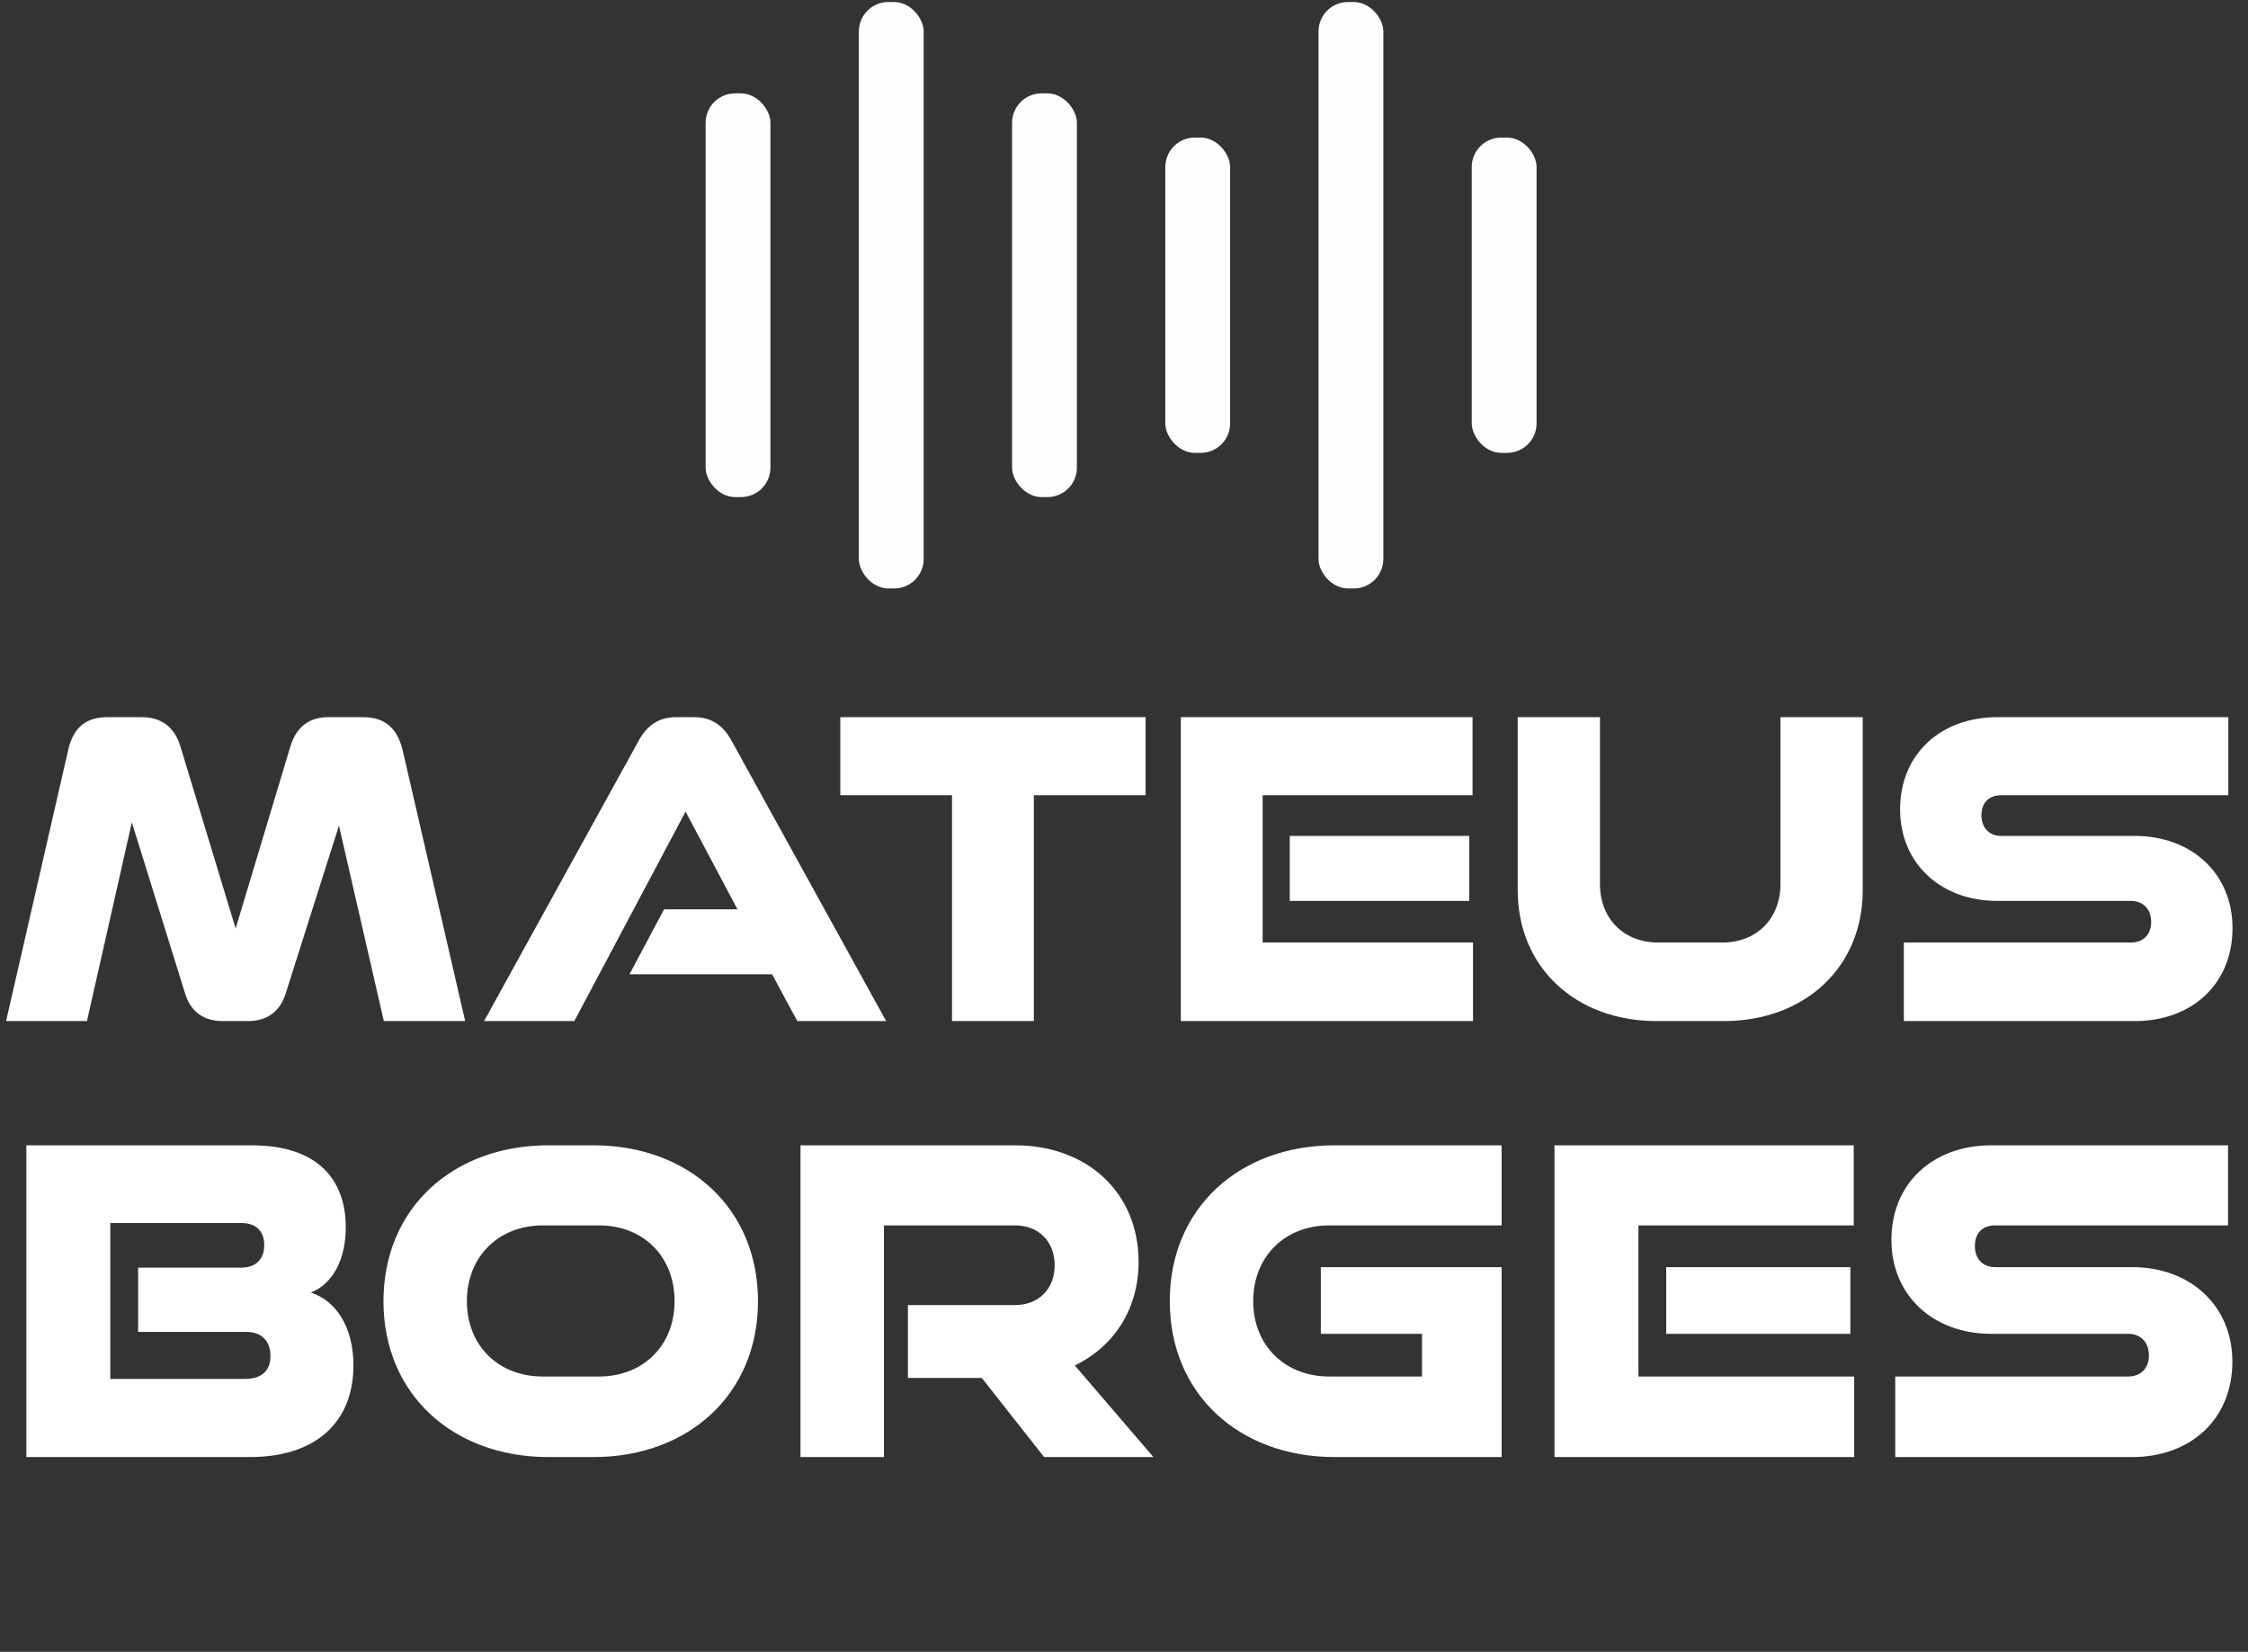
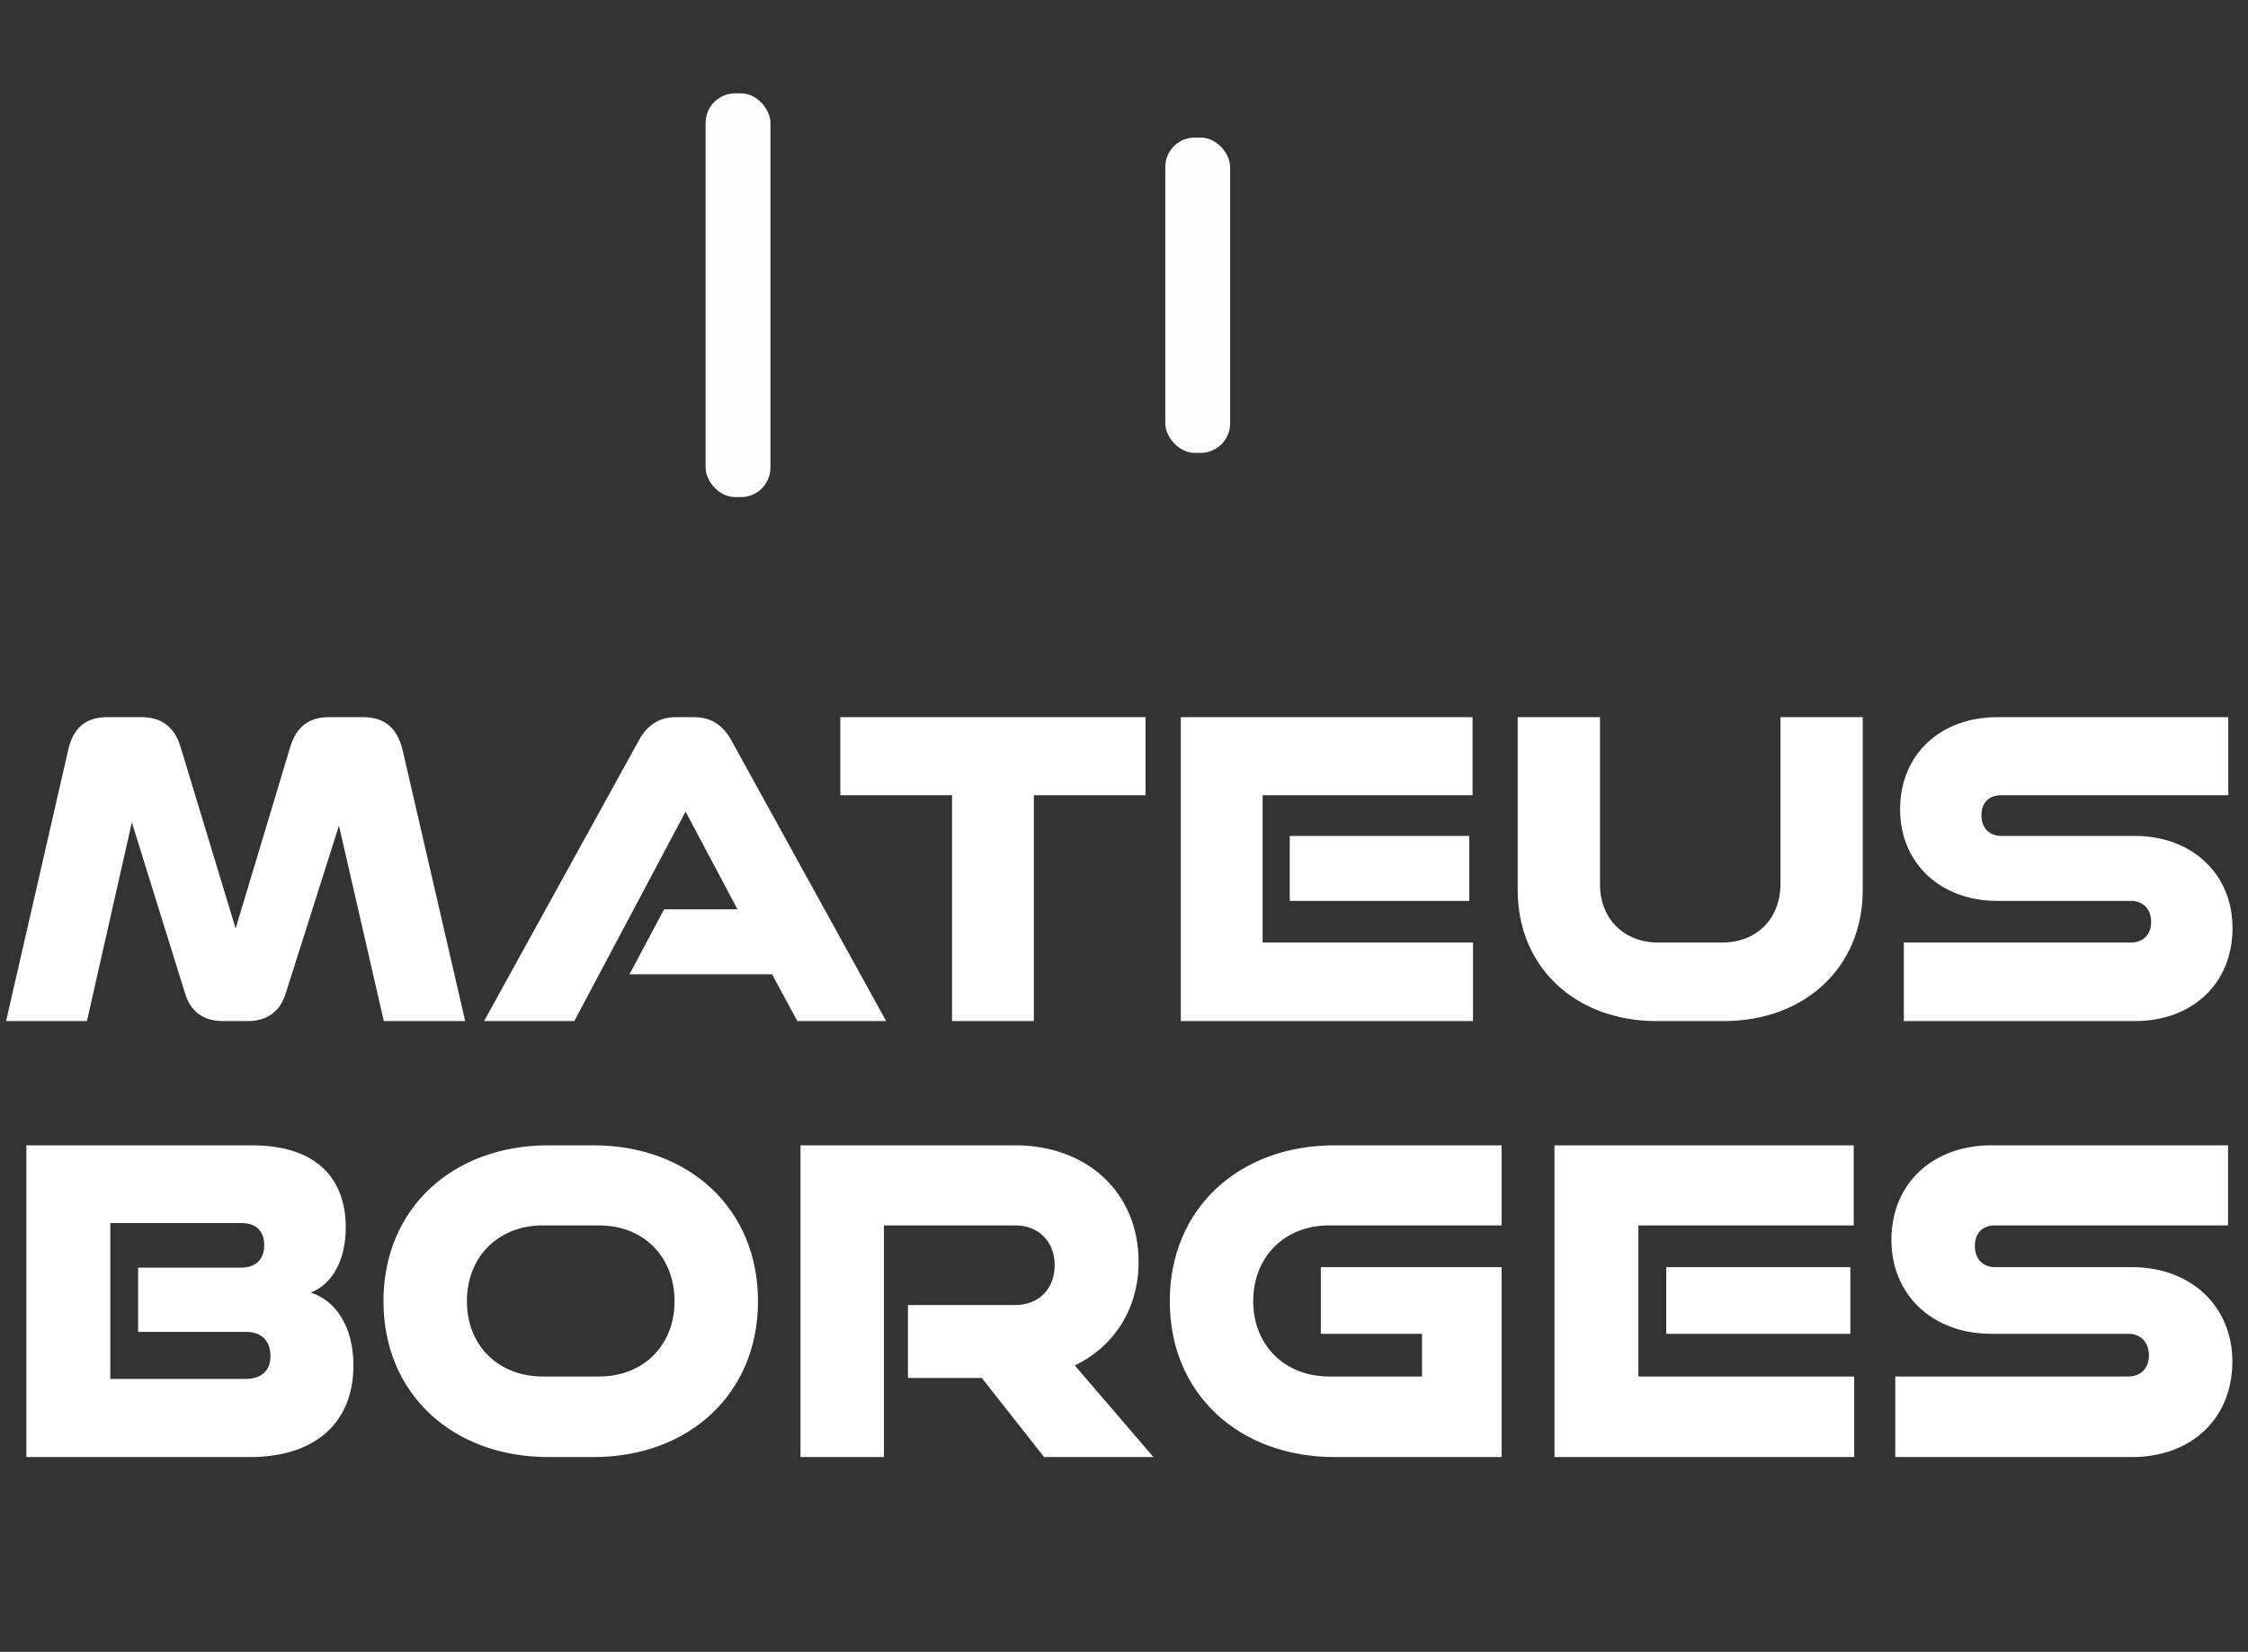
<svg xmlns="http://www.w3.org/2000/svg" width="720" height="529" fill="none">
  <rect width="100%" height="100%" fill="#333333" stroke="none" />
  <path fill="#fff" d="M148.991 327h-26.054l-14.375-62.591-16.921 53.307C89.844 324.005 85.5 327 79.362 327h-7.936c-6.29 0-10.482-2.995-12.279-9.284l-16.92-54.356L27.852 327H1.947l19.765-86.25c1.647-8.086 6.14-11.081 12.728-11.081h10.931c6.14 0 10.482 2.995 12.429 9.434l17.669 58.248 17.52-58.248c1.946-6.439 6.139-9.434 12.278-9.434h10.931c6.589 0 11.081 2.995 12.878 11.081L148.991 327Zm134.828 0h-28.45l-8.086-14.974h-45.671l11.081-20.814h23.509l-16.621-31.296L183.943 327h-28.9l49.714-90.144c2.695-4.791 6.588-7.187 11.679-7.187h5.99c5.091 0 8.984 2.396 11.68 7.187L283.819 327Zm47.308 0h-26.205v-72.324h-35.788v-25.007h97.781v25.007h-35.788V327Zm139.461-38.483h-57.5v-20.814h57.5v20.814ZM471.786 327h-93.587v-97.331h93.438v25.007h-67.234v47.168h67.383V327Zm80.345 0h-21.562c-25.756 0-44.473-17.07-44.473-41.927v-55.404h26.354v53.457c0 11.231 7.787 18.718 18.568 18.718h20.664c10.781 0 18.568-7.487 18.568-18.718v-53.457h26.354v55.404c0 24.857-18.717 41.927-44.473 41.927Zm131.612 0h-73.971v-25.156h72.774c3.743 0 6.438-2.396 6.438-6.589 0-4.193-2.695-6.738-6.438-6.738H639.72c-18.119 0-31.146-11.979-31.146-29.349 0-17.67 13.027-29.499 31.146-29.499h73.971v25.007h-72.773c-3.744 0-6.289 2.246-6.289 6.438 0 4.043 2.545 6.589 6.289 6.589h42.825c18.269 0 31.296 12.129 31.296 29.499 0 17.969-13.027 29.798-31.296 29.798ZM80.023 466.626H8.448V366.79h72.189c21.503 0 30.105 11.366 30.105 26.265 0 10.291-4.148 18.124-11.213 20.889 7.833 2.457 13.67 10.751 13.67 23.346 0 17.97-11.827 29.336-33.176 29.336Zm-1.23-40.088H44.236v-20.581h33.023c4.608 0 7.373-2.611 7.373-7.219 0-4.608-2.765-7.066-7.373-7.066H35.327v49.919H78.64c5.069 0 7.987-2.612 7.987-7.219 0-4.915-2.764-7.834-7.833-7.834Zm95.018 14.285h18.124c13.977 0 24.115-9.83 24.115-24.115 0-14.438-10.138-24.268-24.115-24.268h-18.124c-13.977 0-24.268 9.83-24.268 24.268 0 14.285 10.137 24.115 24.268 24.115Zm16.281 25.803h-14.438c-30.565 0-52.836-20.12-52.836-49.918 0-29.797 22.271-49.918 52.836-49.918h14.438c30.412 0 52.683 20.121 52.683 49.918 0 29.798-22.271 49.918-52.683 49.918Zm179.342 0h-35.02l-19.967-25.343h-23.653v-23.346h34.405c7.372 0 12.595-5.069 12.595-12.748 0-7.68-5.223-12.749-12.595-12.749h-42.085v74.186h-26.725V366.79h68.81c22.885 0 39.474 15.052 39.474 37.324 0 15.205-7.987 27.186-20.429 33.176l25.19 29.336Zm111.512 0h-53.451c-30.565 0-52.836-20.12-52.836-49.918 0-29.797 22.271-49.918 52.836-49.918h53.451v25.65h-55.294c-13.977 0-24.268 9.83-24.268 24.268 0 14.285 10.291 24.115 24.268 24.115h29.797v-13.67h-32.408v-21.35h57.905v60.823Zm111.701-39.473h-58.98v-21.35h58.98v21.35Zm1.229 39.473H497.88V366.79h95.842v25.65h-68.963v48.383h69.117v25.803Zm89.018 0h-75.876v-25.803h74.647c3.84 0 6.604-2.458 6.604-6.759 0-4.3-2.764-6.911-6.604-6.911h-43.928c-18.585 0-31.948-12.288-31.948-30.105 0-18.124 13.363-30.258 31.948-30.258h75.875v25.65h-74.646c-3.84 0-6.451 2.304-6.451 6.605 0 4.147 2.611 6.758 6.451 6.758h43.928c18.738 0 32.101 12.441 32.101 30.258 0 18.431-13.363 30.565-32.101 30.565Z" />
  <rect width="20.763" height="129.295" x="226" y="29.9" fill="#FEFEFE" rx="9.438" />
-   <rect width="20.763" height="187.808" x="275.075" y=".643" fill="#FEFEFE" rx="9.438" />
-   <rect width="20.763" height="129.295" x="324.151" y="29.9" fill="#FEFEFE" rx="9.438" />
  <rect width="20.763" height="100.982" x="373.226" y="44.056" fill="#FEFEFE" rx="9.438" />
-   <rect width="20.763" height="187.808" x="422.301" y=".643" fill="#FEFEFE" rx="9.438" />
-   <rect width="20.763" height="100.982" x="471.377" y="44.056" fill="#FEFEFE" rx="9.438" />
</svg>